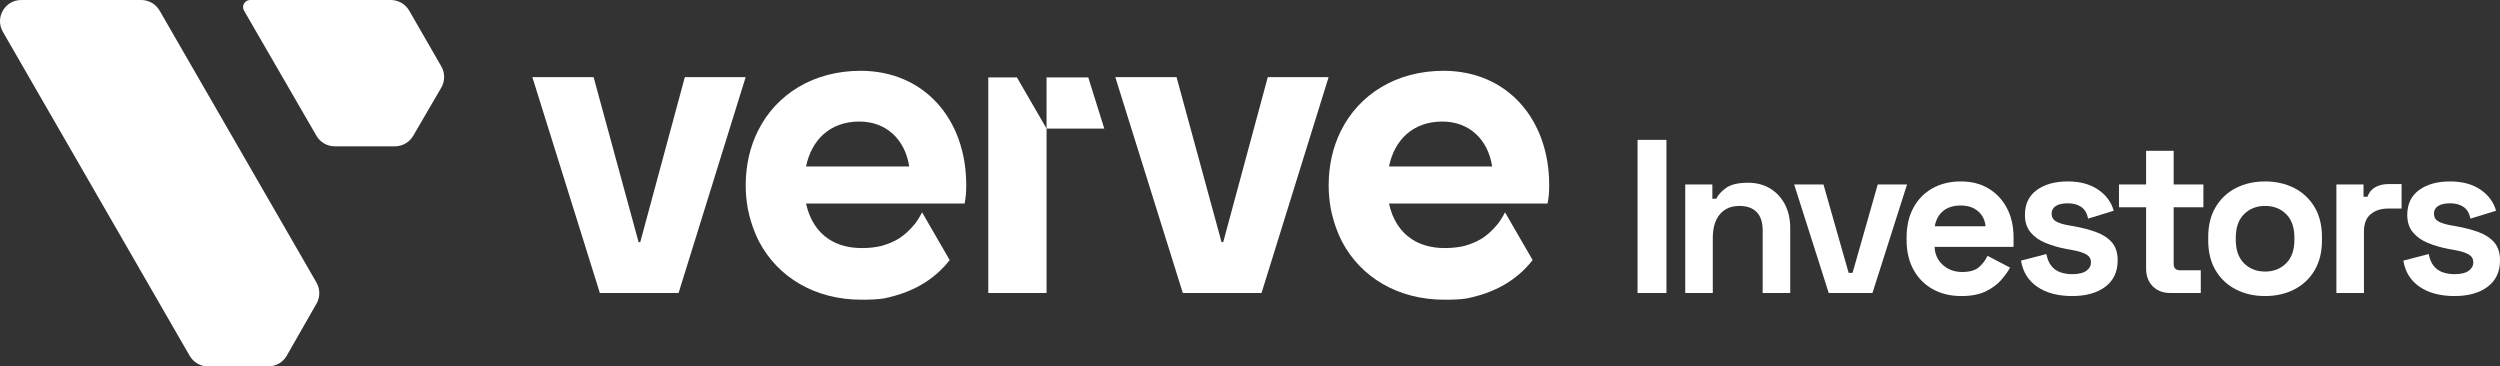
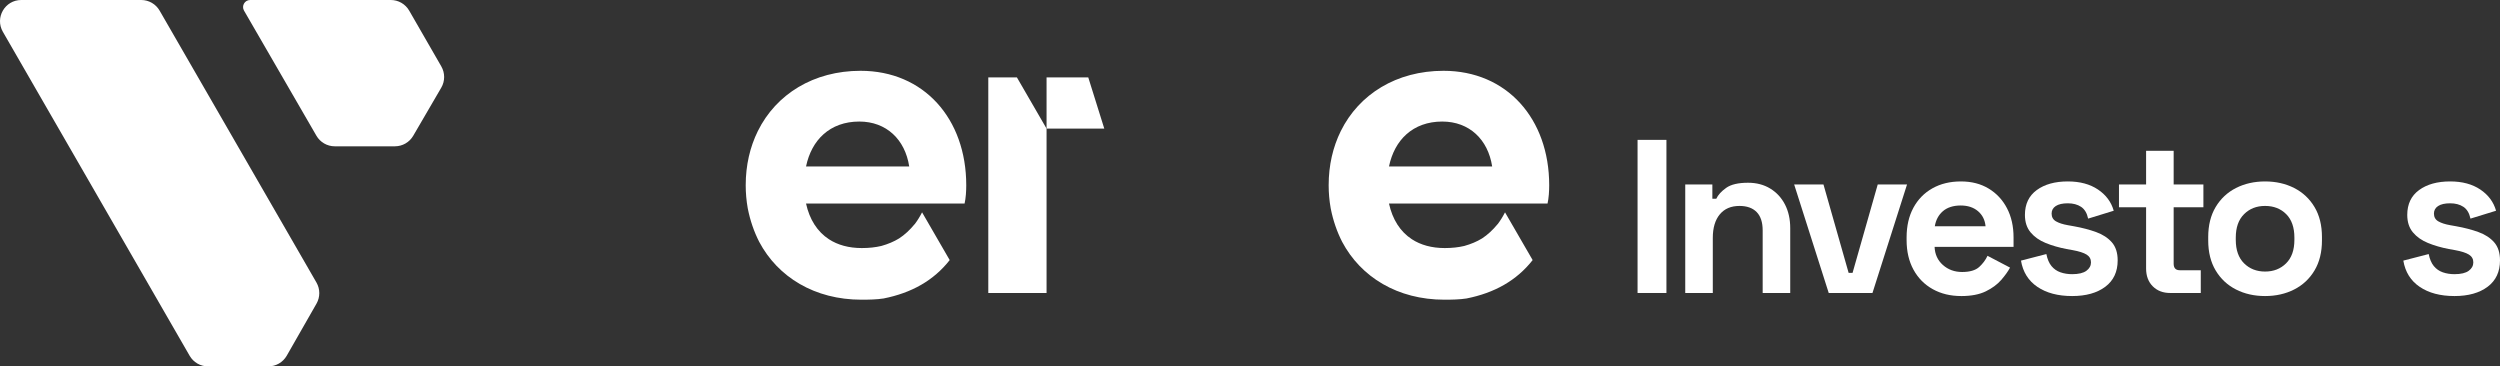
<svg xmlns="http://www.w3.org/2000/svg" id="Layer_2" data-name="Layer 2" viewBox="0 0 1142.98 167.51">
  <rect x="0" y="0" width="1142.98" height="167.51" fill="#333333" stroke="none" />
  <defs>
    <style>
      .cls-1 {
        fill: #fff;
        stroke-width: 0px;
      }
    </style>
  </defs>
  <g id="Layer_1-2" data-name="Layer 1">
    <g>
      <g>
        <path class="cls-1" d="M64.57,0H9.71C2.25,0-2.42,8.07,1.31,14.54l85.4,148.12c1.73,3,4.93,4.85,8.4,4.85h27.56c3.48,0,6.69-1.86,8.42-4.88l13.61-23.81c1.71-2.99,1.7-6.67-.02-9.65L72.97,4.85c-1.73-3-4.93-4.85-8.4-4.85ZM153.05,66.89h27.5c3.45,0,6.64-1.83,8.37-4.81l12.82-21.99c1.75-3,1.76-6.71.03-9.72l-14.69-25.51c-1.73-3-4.93-4.86-8.4-4.86h-64.32c-2.49,0-4.04,2.7-2.8,4.85l33.1,57.2c1.73,2.99,4.93,4.84,8.39,4.84Z" />
        <g>
          <path class="cls-1" d="M418.18,102.47c-2.23,2.71-4.56,4.87-7.11,6.53-2.37,1.46-5.05,2.59-8.13,3.45-2.7.64-5.64.96-8.94.96-5.94,0-10.98-1.4-15.02-4.03-5.28-3.44-8.86-9-10.47-16.32h72.49c.57-2.47.76-5.71.76-8.37,0-30.44-19.41-52.32-48.32-52.32-21.46,0-38.61,10.66-46.97,27.57-3.57,7.23-5.54,15.59-5.54,24.76,0,3.59.32,7.06.91,10.4.02.11.04.23.06.34,1.09,5.48,2.85,10.54,5.19,15.12,8.56,16.16,25.42,26.46,46.73,26.46,3.38,0,7.03-.07,10.15-.56h0c12.76-2.53,22.89-8.2,30.22-17.55l-12.63-21.83c-1.03,2.02-2.15,3.81-3.37,5.42ZM376.49,61.39c4.18-3.74,9.72-5.82,16.37-5.82,12.37,0,20.93,8.18,22.83,20.55h-47.18c1.29-6.19,4.03-11.2,7.98-14.73Z" />
          <g>
            <polygon class="cls-1" points="451.84 35.4 451.84 133.95 478.48 133.95 478.48 58.8 464.93 35.4 451.84 35.4" />
            <polygon class="cls-1" points="497.55 35.4 478.48 35.4 478.48 58.8 504.87 58.8 497.55 35.4" />
          </g>
-           <path class="cls-1" d="M274.25,133.95l-30.86-98.68h28l20.57,75.43h.76l20.38-75.43h27.81l-30.67,98.68h-36Z" />
          <path class="cls-1" d="M684.7,102.47c-2.23,2.71-4.56,4.87-7.11,6.53-2.37,1.46-5.05,2.59-8.13,3.45-2.7.64-5.64.96-8.94.96-5.94,0-10.98-1.4-15.02-4.03-5.28-3.44-8.86-9-10.47-16.32h72.49c.57-2.47.76-5.71.76-8.37,0-30.44-19.41-52.32-48.32-52.32-21.46,0-38.61,10.66-46.97,27.57-3.57,7.23-5.54,15.59-5.54,24.76,0,3.59.32,7.06.91,10.4.02.11.04.23.06.34,1.09,5.48,2.85,10.54,5.19,15.12,8.56,16.16,25.42,26.46,46.73,26.46,3.38,0,7.03-.07,10.15-.56h0c12.76-2.53,22.89-8.2,30.22-17.55l-12.63-21.83c-1.03,2.02-2.15,3.81-3.37,5.42ZM643.01,61.39c4.18-3.74,9.72-5.82,16.37-5.82,12.37,0,20.93,8.18,22.83,20.55h-47.18c1.29-6.19,4.03-11.2,7.98-14.73Z" />
-           <path class="cls-1" d="M540.77,133.95l-30.86-98.68h28l20.57,75.43h.76l20.38-75.43h27.81l-30.67,98.68h-36Z" />
        </g>
      </g>
      <g>
        <path class="cls-1" d="M748.68,133.95V63.95h13.2v70h-13.2Z" />
        <path class="cls-1" d="M770.48,133.95v-49.6h12.4v6.5h1.8c.8-1.73,2.3-3.38,4.5-4.95s5.53-2.35,10-2.35c3.87,0,7.25.88,10.15,2.65,2.9,1.77,5.15,4.2,6.75,7.3,1.6,3.1,2.4,6.72,2.4,10.85v29.6h-12.6v-28.6c0-3.73-.92-6.53-2.75-8.4-1.83-1.87-4.45-2.8-7.85-2.8-3.87,0-6.87,1.28-9,3.85-2.13,2.57-3.2,6.15-3.2,10.75v25.2h-12.6Z" />
        <path class="cls-1" d="M836.08,133.95l-15.8-49.6h13.4l11.5,40.4h1.8l11.5-40.4h13.4l-15.8,49.6h-20Z" />
        <path class="cls-1" d="M896.68,135.35c-4.93,0-9.28-1.05-13.05-3.15-3.77-2.1-6.7-5.07-8.8-8.9-2.1-3.83-3.15-8.35-3.15-13.55v-1.2c0-5.2,1.03-9.72,3.1-13.55,2.07-3.83,4.97-6.8,8.7-8.9,3.73-2.1,8.07-3.15,13-3.15s9.1,1.08,12.7,3.25c3.6,2.17,6.4,5.17,8.4,9,2,3.83,3,8.28,3,13.35v4.3h-36.1c.13,3.4,1.4,6.17,3.8,8.3,2.4,2.13,5.33,3.2,8.8,3.2s6.13-.77,7.8-2.3c1.67-1.53,2.93-3.23,3.8-5.1l10.3,5.4c-.93,1.73-2.29,3.62-4.05,5.65-1.77,2.03-4.12,3.77-7.05,5.2-2.93,1.43-6.67,2.15-11.2,2.15ZM884.58,103.45h23.2c-.27-2.87-1.42-5.17-3.45-6.9-2.03-1.73-4.68-2.6-7.95-2.6s-6.1.87-8.1,2.6c-2,1.73-3.23,4.03-3.7,6.9Z" />
        <path class="cls-1" d="M947.38,135.35c-6.47,0-11.77-1.4-15.9-4.2-4.13-2.8-6.63-6.8-7.5-12l11.6-3c.47,2.33,1.25,4.17,2.35,5.5,1.1,1.33,2.46,2.28,4.1,2.85,1.63.57,3.42.85,5.35.85,2.93,0,5.1-.52,6.5-1.55,1.4-1.03,2.1-2.32,2.1-3.85s-.67-2.72-2-3.55c-1.33-.83-3.47-1.52-6.4-2.05l-2.8-.5c-3.47-.67-6.63-1.58-9.5-2.75-2.87-1.17-5.17-2.78-6.9-4.85-1.73-2.07-2.6-4.73-2.6-8,0-4.93,1.8-8.72,5.4-11.35,3.6-2.63,8.33-3.95,14.2-3.95,5.53,0,10.13,1.23,13.8,3.7,3.67,2.47,6.07,5.7,7.2,9.7l-11.7,3.6c-.54-2.53-1.62-4.33-3.25-5.4-1.63-1.07-3.65-1.6-6.05-1.6s-4.23.42-5.5,1.25c-1.27.83-1.9,1.98-1.9,3.45,0,1.6.67,2.78,2,3.55,1.33.77,3.13,1.35,5.4,1.75l2.8.5c3.73.67,7.12,1.55,10.15,2.65,3.03,1.1,5.43,2.67,7.2,4.7,1.77,2.03,2.65,4.78,2.65,8.25,0,5.2-1.88,9.22-5.65,12.05-3.77,2.83-8.82,4.25-15.15,4.25Z" />
        <path class="cls-1" d="M992.18,133.95c-3.27,0-5.92-1.02-7.95-3.05-2.03-2.03-3.05-4.75-3.05-8.15v-28h-12.4v-10.4h12.4v-15.4h12.6v15.4h13.6v10.4h-13.6v25.8c0,2,.93,3,2.8,3h9.6v10.4h-14Z" />
        <path class="cls-1" d="M1035.58,135.35c-4.93,0-9.37-1-13.3-3-3.93-2-7.03-4.9-9.3-8.7-2.27-3.8-3.4-8.37-3.4-13.7v-1.6c0-5.33,1.13-9.9,3.4-13.7,2.27-3.8,5.37-6.7,9.3-8.7,3.93-2,8.37-3,13.3-3s9.37,1,13.3,3c3.93,2,7.03,4.9,9.3,8.7,2.27,3.8,3.4,8.37,3.4,13.7v1.6c0,5.33-1.13,9.9-3.4,13.7-2.27,3.8-5.37,6.7-9.3,8.7-3.93,2-8.37,3-13.3,3ZM1035.58,124.15c3.87,0,7.07-1.25,9.6-3.75,2.53-2.5,3.8-6.08,3.8-10.75v-1c0-4.67-1.25-8.25-3.75-10.75s-5.72-3.75-9.65-3.75-7.07,1.25-9.6,3.75c-2.53,2.5-3.8,6.08-3.8,10.75v1c0,4.67,1.27,8.25,3.8,10.75,2.53,2.5,5.73,3.75,9.6,3.75Z" />
-         <path class="cls-1" d="M1068.18,133.95v-49.6h12.4v5.6h1.8c.73-2,1.95-3.47,3.65-4.4,1.7-.93,3.68-1.4,5.95-1.4h6v11.2h-6.2c-3.2,0-5.83.85-7.9,2.55-2.07,1.7-3.1,4.32-3.1,7.85v28.2h-12.6Z" />
        <path class="cls-1" d="M1122.18,135.35c-6.47,0-11.77-1.4-15.9-4.2-4.13-2.8-6.63-6.8-7.5-12l11.6-3c.47,2.33,1.25,4.17,2.35,5.5,1.1,1.33,2.46,2.28,4.1,2.85,1.63.57,3.42.85,5.35.85,2.93,0,5.1-.52,6.5-1.55,1.4-1.03,2.1-2.32,2.1-3.85s-.67-2.72-2-3.55c-1.33-.83-3.47-1.52-6.4-2.05l-2.8-.5c-3.47-.67-6.63-1.58-9.5-2.75-2.87-1.17-5.17-2.78-6.9-4.85-1.73-2.07-2.6-4.73-2.6-8,0-4.93,1.8-8.72,5.4-11.35,3.6-2.63,8.33-3.95,14.2-3.95,5.53,0,10.13,1.23,13.8,3.7,3.67,2.47,6.07,5.7,7.2,9.7l-11.7,3.6c-.54-2.53-1.62-4.33-3.25-5.4-1.63-1.07-3.65-1.6-6.05-1.6s-4.23.42-5.5,1.25c-1.27.83-1.9,1.98-1.9,3.45,0,1.6.67,2.78,2,3.55,1.33.77,3.13,1.35,5.4,1.75l2.8.5c3.73.67,7.12,1.55,10.15,2.65,3.03,1.1,5.43,2.67,7.2,4.7,1.77,2.03,2.65,4.78,2.65,8.25,0,5.2-1.88,9.22-5.65,12.05-3.77,2.83-8.82,4.25-15.15,4.25Z" />
      </g>
    </g>
  </g>
</svg>